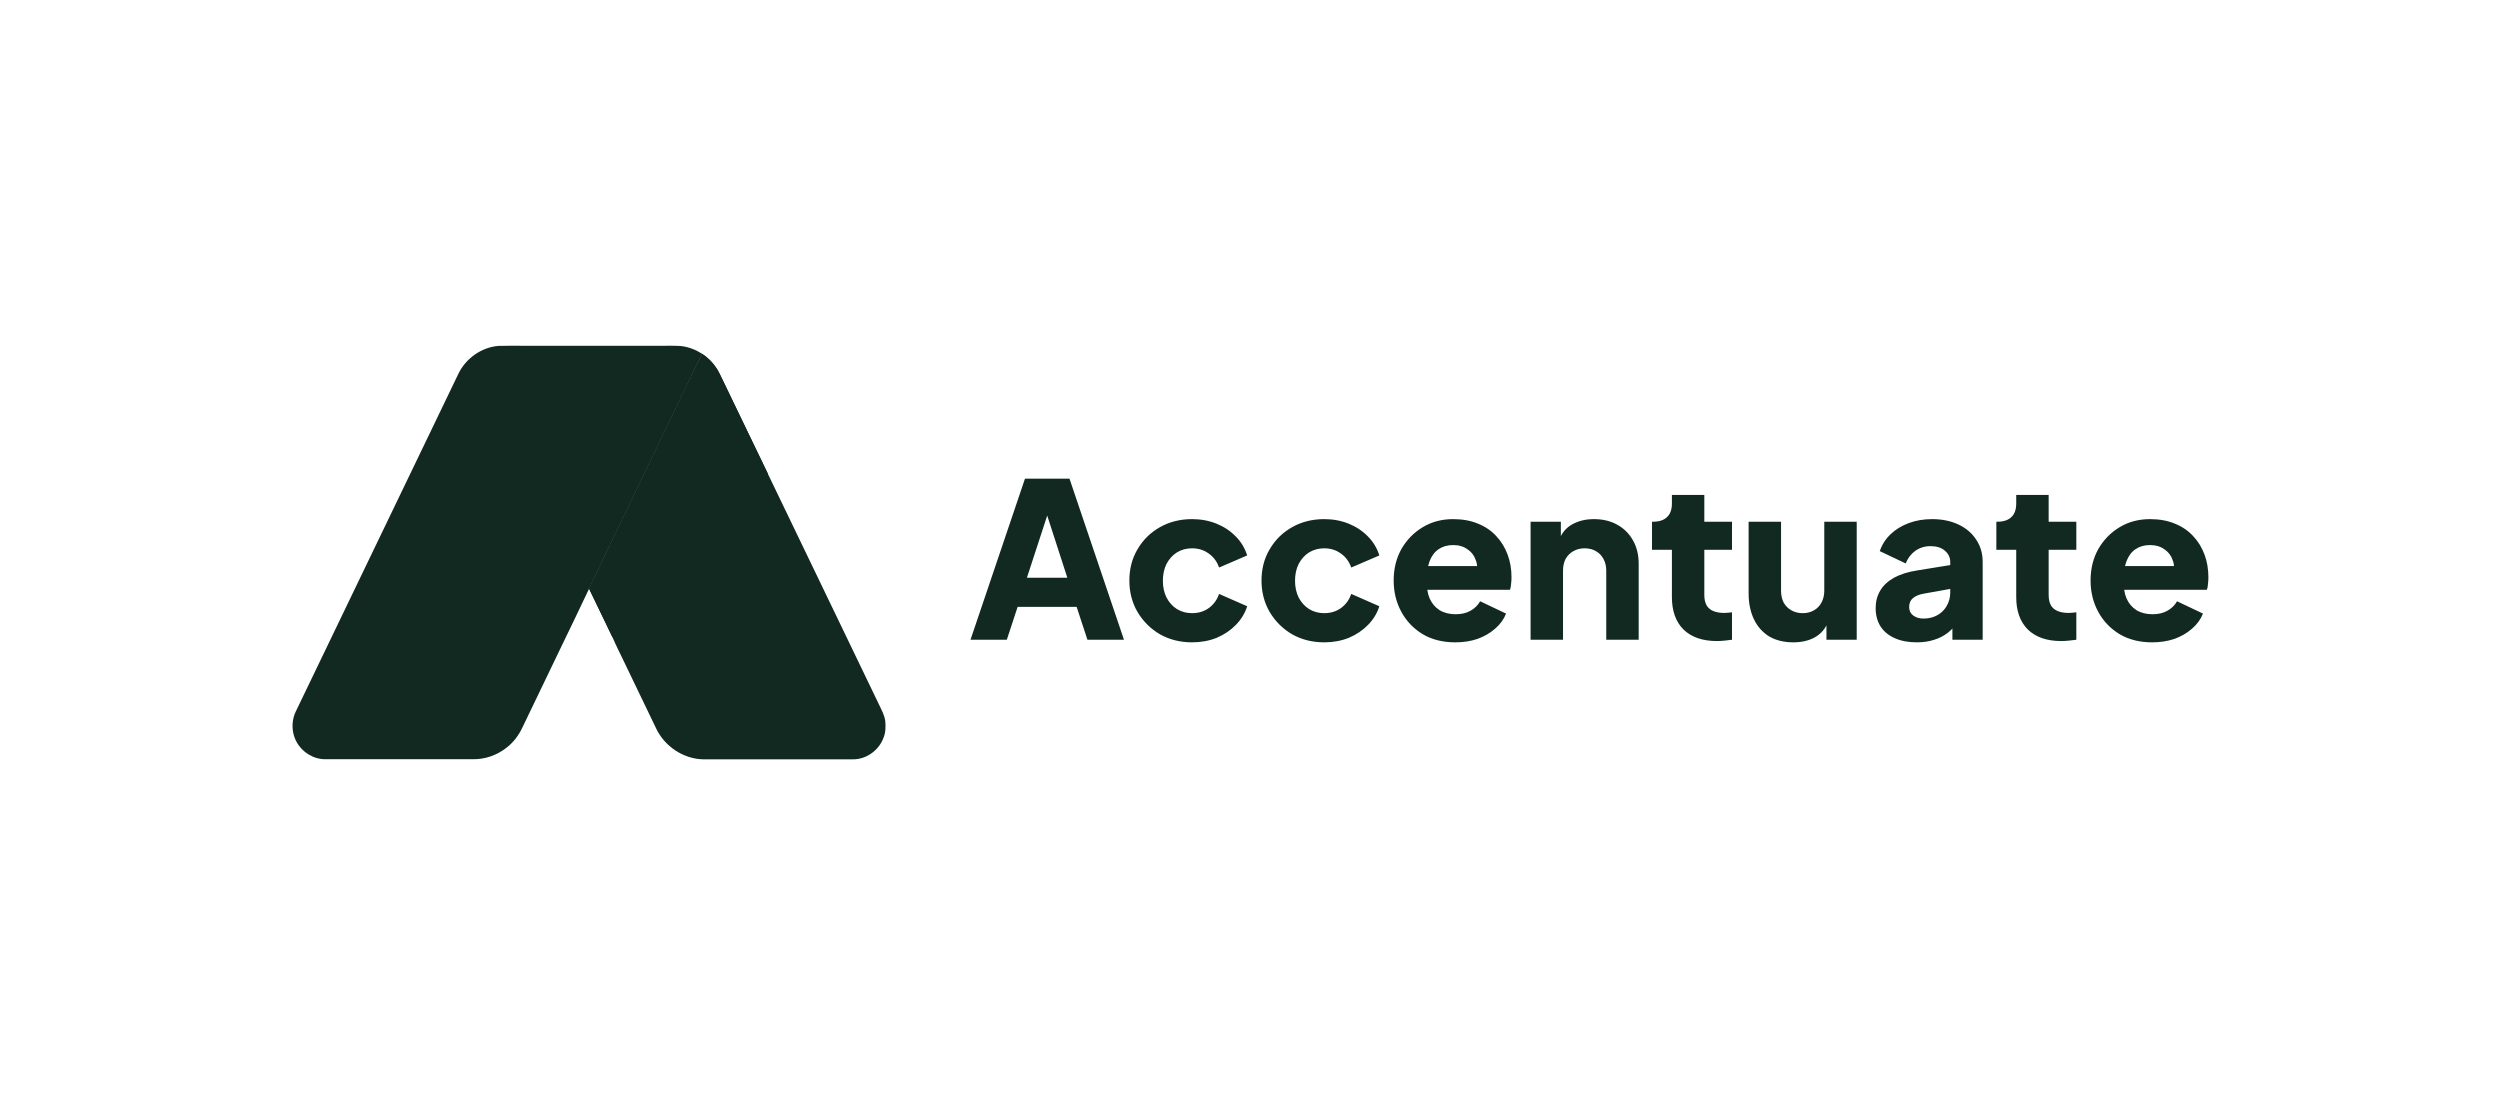
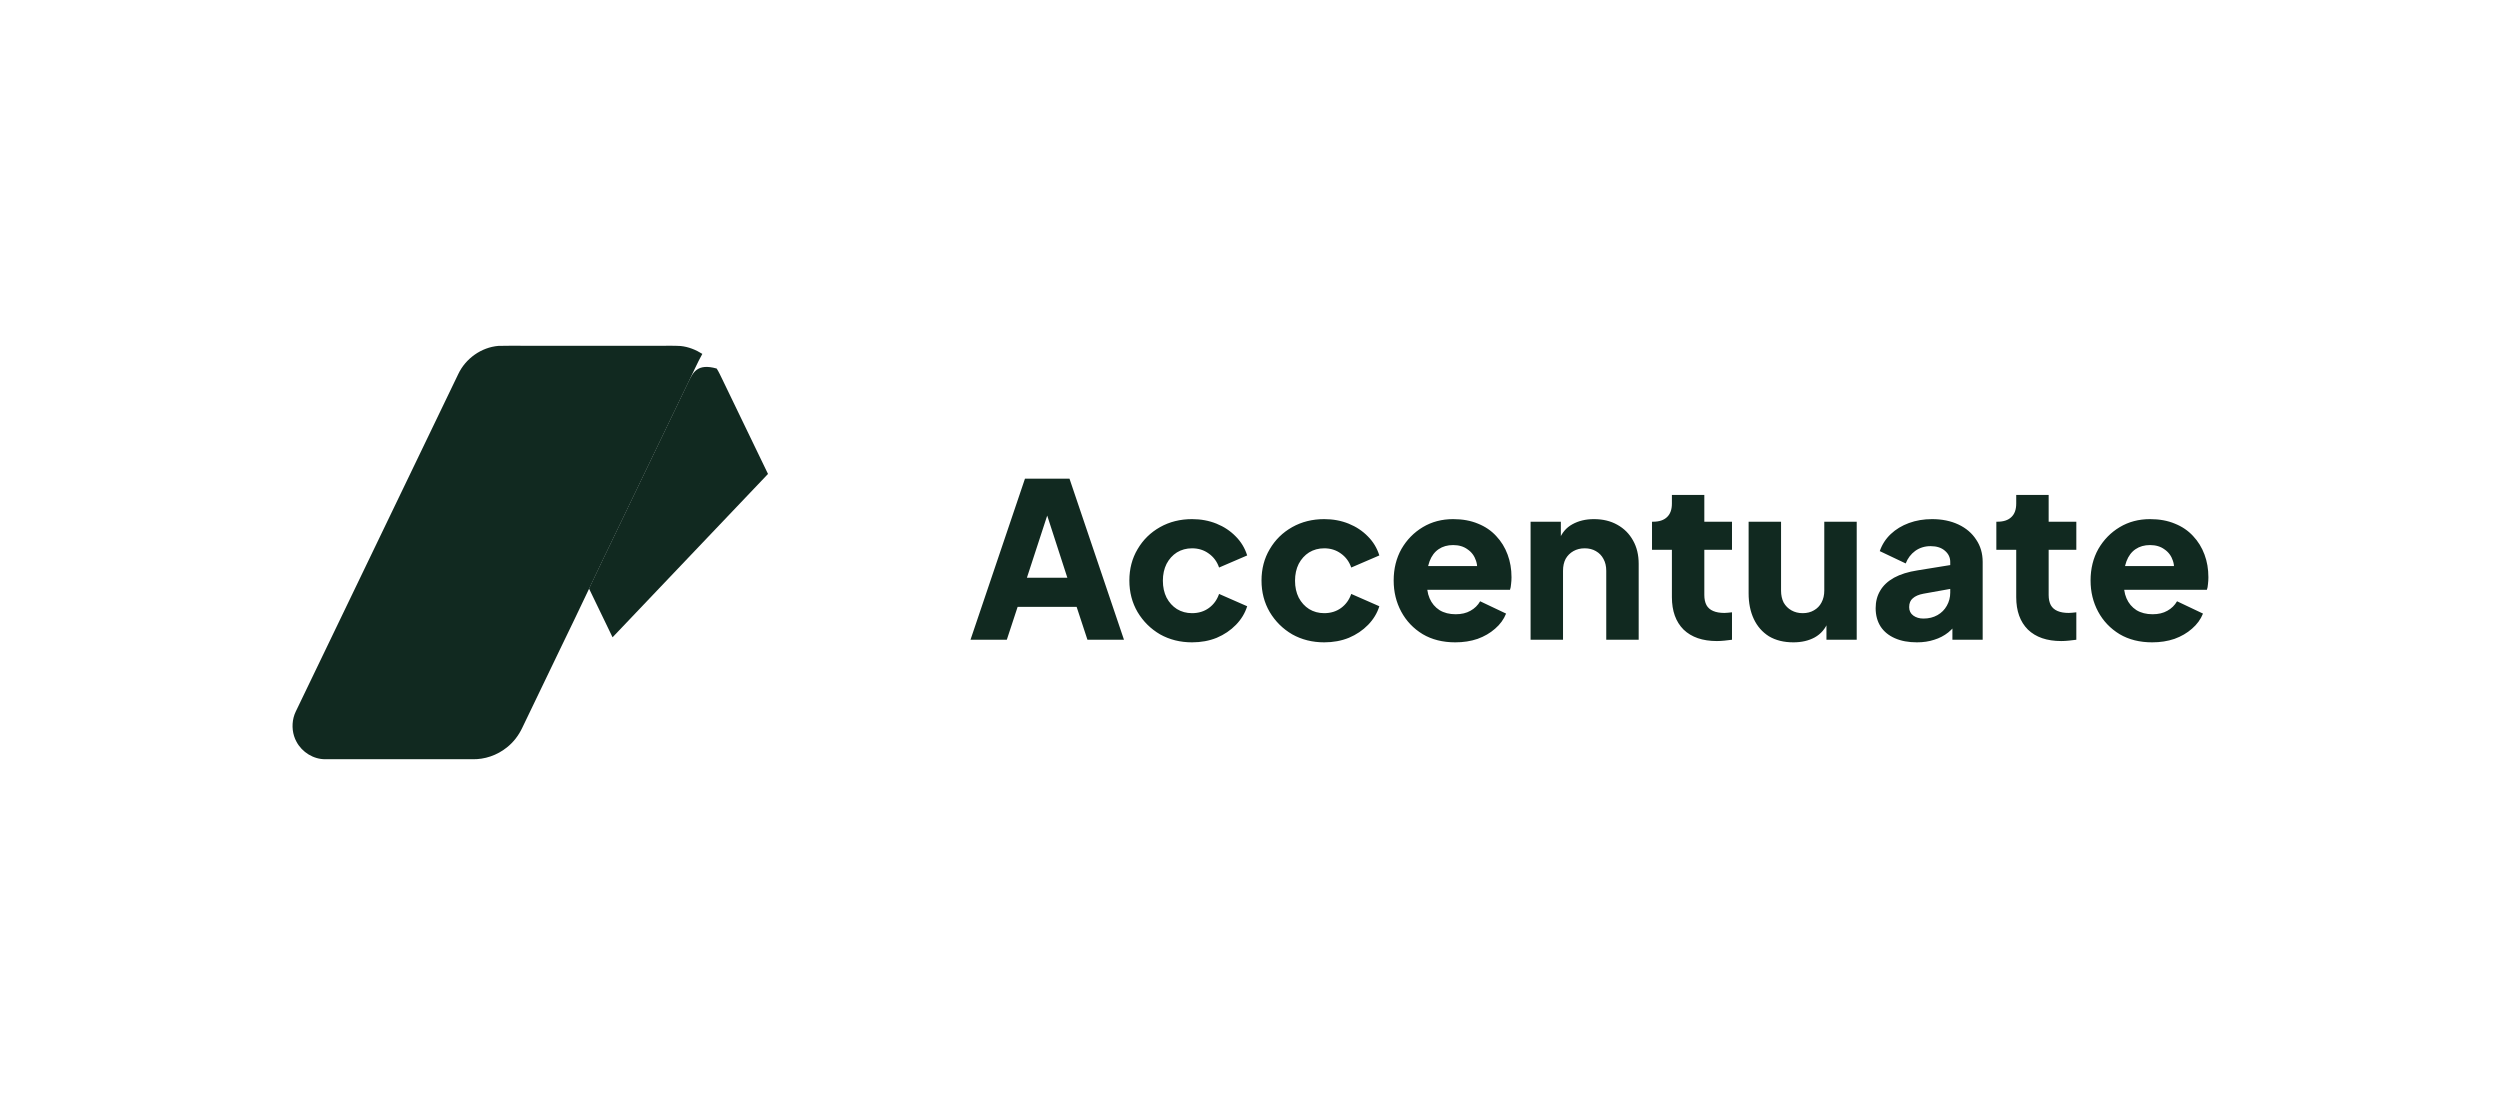
<svg xmlns="http://www.w3.org/2000/svg" fill="none" viewBox="0 0 188 83" height="83" width="188">
  <path fill="#112920" d="M72.981 48.109L77.077 35.998H80.426L84.523 48.109H81.776L80.963 45.638H76.525L75.712 48.109H72.981ZM77.224 43.444H80.264L78.41 37.721H79.093L77.224 43.444ZM89.642 48.304C88.754 48.304 87.951 48.104 87.236 47.703C86.532 47.291 85.968 46.733 85.546 46.028C85.134 45.324 84.928 44.533 84.928 43.655C84.928 42.777 85.134 41.991 85.546 41.298C85.957 40.593 86.521 40.041 87.236 39.639C87.951 39.238 88.754 39.038 89.642 39.038C90.303 39.038 90.916 39.152 91.479 39.379C92.043 39.607 92.525 39.927 92.926 40.339C93.327 40.739 93.614 41.216 93.788 41.769L91.674 42.679C91.523 42.235 91.263 41.883 90.894 41.623C90.536 41.363 90.119 41.233 89.642 41.233C89.22 41.233 88.84 41.336 88.504 41.541C88.179 41.747 87.919 42.035 87.724 42.403C87.54 42.772 87.448 43.194 87.448 43.671C87.448 44.148 87.54 44.571 87.724 44.939C87.919 45.308 88.179 45.595 88.504 45.801C88.84 46.007 89.22 46.11 89.642 46.11C90.13 46.11 90.553 45.98 90.91 45.72C91.268 45.459 91.523 45.107 91.674 44.663L93.788 45.59C93.625 46.11 93.343 46.576 92.942 46.988C92.541 47.4 92.059 47.725 91.496 47.963C90.932 48.191 90.314 48.304 89.642 48.304ZM99.581 48.304C98.692 48.304 97.89 48.104 97.175 47.703C96.47 47.291 95.906 46.733 95.484 46.028C95.072 45.324 94.866 44.533 94.866 43.655C94.866 42.777 95.072 41.991 95.484 41.298C95.896 40.593 96.459 40.041 97.175 39.639C97.89 39.238 98.692 39.038 99.581 39.038C100.242 39.038 100.854 39.152 101.418 39.379C101.981 39.607 102.464 39.927 102.865 40.339C103.266 40.739 103.553 41.216 103.726 41.769L101.613 42.679C101.461 42.235 101.201 41.883 100.832 41.623C100.475 41.363 100.057 41.233 99.581 41.233C99.158 41.233 98.779 41.336 98.443 41.541C98.118 41.747 97.857 42.035 97.662 42.403C97.478 42.772 97.386 43.194 97.386 43.671C97.386 44.148 97.478 44.571 97.662 44.939C97.857 45.308 98.118 45.595 98.443 45.801C98.779 46.007 99.158 46.11 99.581 46.11C100.068 46.11 100.491 45.98 100.849 45.72C101.206 45.459 101.461 45.107 101.613 44.663L103.726 45.59C103.564 46.11 103.282 46.576 102.881 46.988C102.48 47.4 101.998 47.725 101.434 47.963C100.87 48.191 100.253 48.304 99.581 48.304ZM109.438 48.304C108.495 48.304 107.677 48.099 106.983 47.687C106.289 47.264 105.753 46.7 105.373 45.996C104.994 45.291 104.804 44.511 104.804 43.655C104.804 42.766 105 41.975 105.39 41.281C105.791 40.588 106.327 40.041 106.999 39.639C107.671 39.238 108.43 39.038 109.275 39.038C109.98 39.038 110.603 39.152 111.145 39.379C111.687 39.596 112.142 39.905 112.51 40.306C112.89 40.707 113.177 41.173 113.372 41.704C113.567 42.224 113.665 42.793 113.665 43.411C113.665 43.584 113.654 43.758 113.632 43.931C113.621 44.094 113.594 44.235 113.551 44.354H106.902V42.566H112.169L111.015 43.411C111.123 42.945 111.118 42.533 110.998 42.175C110.879 41.807 110.668 41.52 110.364 41.314C110.072 41.097 109.709 40.989 109.275 40.989C108.852 40.989 108.489 41.092 108.186 41.298C107.882 41.504 107.655 41.807 107.503 42.208C107.351 42.609 107.292 43.097 107.324 43.671C107.281 44.17 107.341 44.609 107.503 44.988C107.666 45.367 107.915 45.665 108.251 45.882C108.587 46.088 108.993 46.191 109.47 46.191C109.904 46.191 110.272 46.104 110.576 45.931C110.89 45.758 111.134 45.519 111.307 45.216L113.258 46.142C113.085 46.576 112.808 46.955 112.429 47.28C112.061 47.605 111.622 47.86 111.112 48.044C110.603 48.218 110.045 48.304 109.438 48.304ZM115.1 48.109V39.233H117.376V40.989L117.246 40.599C117.452 40.068 117.783 39.677 118.238 39.428C118.704 39.168 119.246 39.038 119.864 39.038C120.536 39.038 121.121 39.179 121.62 39.461C122.129 39.742 122.525 40.138 122.806 40.647C123.088 41.146 123.229 41.731 123.229 42.403V48.109H120.79V42.923C120.79 42.577 120.72 42.279 120.579 42.029C120.449 41.78 120.259 41.585 120.01 41.444C119.772 41.303 119.49 41.233 119.165 41.233C118.85 41.233 118.569 41.303 118.319 41.444C118.07 41.585 117.875 41.78 117.734 42.029C117.604 42.279 117.539 42.577 117.539 42.923V48.109H115.1ZM129.108 48.207C128.035 48.207 127.201 47.92 126.604 47.345C126.019 46.76 125.727 45.947 125.727 44.907V41.346H124.231V39.233H124.312C124.767 39.233 125.114 39.119 125.353 38.892C125.602 38.664 125.727 38.323 125.727 37.867V37.217H128.165V39.233H130.246V41.346H128.165V44.744C128.165 45.048 128.219 45.302 128.328 45.508C128.436 45.703 128.604 45.85 128.832 45.947C129.059 46.045 129.341 46.093 129.677 46.093C129.753 46.093 129.84 46.088 129.937 46.077C130.035 46.066 130.138 46.056 130.246 46.045V48.109C130.083 48.131 129.899 48.153 129.693 48.174C129.487 48.196 129.292 48.207 129.108 48.207ZM134.861 48.304C134.146 48.304 133.534 48.153 133.024 47.849C132.526 47.535 132.146 47.101 131.886 46.549C131.626 45.996 131.496 45.351 131.496 44.614V39.233H133.935V44.419C133.935 44.755 134 45.053 134.13 45.313C134.271 45.562 134.466 45.758 134.715 45.898C134.964 46.039 135.246 46.11 135.56 46.11C135.886 46.11 136.167 46.039 136.406 45.898C136.655 45.758 136.845 45.562 136.975 45.313C137.116 45.053 137.186 44.755 137.186 44.419V39.233H139.625V48.109H137.349V46.354L137.479 46.744C137.273 47.275 136.937 47.67 136.471 47.931C136.016 48.18 135.479 48.304 134.861 48.304ZM144.154 48.304C143.515 48.304 142.962 48.202 142.496 47.995C142.03 47.79 141.673 47.497 141.423 47.118C141.174 46.727 141.049 46.267 141.049 45.736C141.049 45.237 141.163 44.798 141.391 44.419C141.618 44.029 141.965 43.704 142.431 43.444C142.908 43.184 143.499 42.999 144.203 42.891L146.918 42.452V44.24L144.642 44.647C144.295 44.712 144.03 44.825 143.846 44.988C143.661 45.14 143.569 45.362 143.569 45.654C143.569 45.925 143.672 46.137 143.878 46.289C144.084 46.44 144.339 46.516 144.642 46.516C145.043 46.516 145.395 46.429 145.699 46.256C146.002 46.083 146.235 45.85 146.398 45.557C146.571 45.254 146.658 44.923 146.658 44.565V42.257C146.658 41.921 146.523 41.639 146.252 41.411C145.991 41.184 145.634 41.07 145.179 41.07C144.745 41.07 144.36 41.189 144.024 41.428C143.699 41.666 143.461 41.98 143.309 42.371L141.358 41.444C141.532 40.945 141.808 40.517 142.187 40.16C142.567 39.802 143.022 39.526 143.553 39.331C144.084 39.136 144.664 39.038 145.292 39.038C146.04 39.038 146.701 39.173 147.276 39.444C147.85 39.715 148.295 40.095 148.609 40.582C148.934 41.059 149.097 41.617 149.097 42.257V48.109H146.821V46.679L147.373 46.581C147.113 46.971 146.826 47.297 146.512 47.557C146.197 47.806 145.845 47.99 145.455 48.109C145.065 48.239 144.631 48.304 144.154 48.304ZM155.002 48.207C153.929 48.207 153.094 47.92 152.498 47.345C151.913 46.76 151.62 45.947 151.62 44.907V41.346H150.125V39.233H150.206C150.661 39.233 151.008 39.119 151.246 38.892C151.496 38.664 151.62 38.323 151.62 37.867V37.217H154.059V39.233H156.14V41.346H154.059V44.744C154.059 45.048 154.113 45.302 154.221 45.508C154.33 45.703 154.498 45.85 154.725 45.947C154.953 46.045 155.235 46.093 155.571 46.093C155.647 46.093 155.733 46.088 155.831 46.077C155.928 46.066 156.031 46.056 156.14 46.045V48.109C155.977 48.131 155.793 48.153 155.587 48.174C155.381 48.196 155.186 48.207 155.002 48.207ZM161.844 48.304C160.901 48.304 160.083 48.099 159.39 47.687C158.696 47.264 158.159 46.7 157.78 45.996C157.401 45.291 157.211 44.511 157.211 43.655C157.211 42.766 157.406 41.975 157.796 41.281C158.197 40.588 158.734 40.041 159.406 39.639C160.078 39.238 160.836 39.038 161.682 39.038C162.386 39.038 163.009 39.152 163.551 39.379C164.093 39.596 164.548 39.905 164.917 40.306C165.296 40.707 165.583 41.173 165.779 41.704C165.974 42.224 166.071 42.793 166.071 43.411C166.071 43.584 166.06 43.758 166.039 43.931C166.028 44.094 166.001 44.235 165.957 44.354H159.308V42.566H164.576L163.421 43.411C163.53 42.945 163.524 42.533 163.405 42.175C163.286 41.807 163.074 41.52 162.771 41.314C162.478 41.097 162.115 40.989 161.682 40.989C161.259 40.989 160.896 41.092 160.593 41.298C160.289 41.504 160.061 41.807 159.91 42.208C159.758 42.609 159.698 43.097 159.731 43.671C159.688 44.17 159.747 44.609 159.91 44.988C160.072 45.367 160.322 45.665 160.658 45.882C160.994 46.088 161.4 46.191 161.877 46.191C162.31 46.191 162.679 46.104 162.982 45.931C163.297 45.758 163.54 45.519 163.714 45.216L165.665 46.142C165.491 46.576 165.215 46.955 164.836 47.28C164.467 47.605 164.028 47.86 163.519 48.044C163.009 48.218 162.451 48.304 161.844 48.304Z" />
  <path fill="#112920" d="M34.457 28.138C35.007 26.963 36.197 26.115 37.483 26.011C38.554 25.989 39.617 26.011 40.688 26.004H49.626C50.147 26.004 50.667 25.989 51.18 26.019C51.768 26.078 52.325 26.301 52.816 26.613C52.429 27.305 52.117 28.034 51.768 28.74C49.998 32.413 48.228 36.087 46.466 39.753C45.745 41.255 45.008 42.757 44.302 44.266C43.588 45.798 42.837 47.315 42.108 48.839C41.164 50.81 40.212 52.773 39.268 54.743C39 55.309 38.606 55.822 38.115 56.208C37.386 56.796 36.442 57.123 35.505 57.093C31.832 57.093 28.159 57.093 24.478 57.093C23.578 57.108 22.715 56.565 22.299 55.785C21.994 55.234 21.927 54.572 22.076 53.963C22.15 53.65 22.314 53.368 22.448 53.078C26.448 44.764 30.449 36.451 34.457 28.138Z" />
-   <path fill="#112920" d="M51.768 28.74C52.117 28.034 52.429 27.305 52.816 26.621C53.247 26.903 53.619 27.283 53.902 27.721C54.065 27.974 54.184 28.249 54.318 28.517C58.252 36.682 62.185 44.846 66.112 53.003C66.297 53.398 66.52 53.792 66.573 54.238C66.61 54.662 66.602 55.108 66.431 55.502C66.082 56.431 65.145 57.108 64.148 57.101C60.393 57.101 56.631 57.101 52.876 57.101C51.381 57.071 49.968 56.119 49.336 54.766C48.503 53.041 47.67 51.316 46.845 49.59C46.592 49.062 46.325 48.542 46.094 47.999C45.492 46.757 44.889 45.508 44.294 44.266C45.008 42.757 45.745 41.262 46.458 39.753C48.228 36.079 49.998 32.406 51.76 28.74H51.768Z" />
-   <path fill="#112920" d="M57.754 35.641C55.768 31.514 56.296 32.636 54.311 28.51C54.177 28.242 54.058 27.967 53.894 27.714C53.612 27.275 53.24 26.896 52.809 26.613C52.422 27.298 52.11 28.026 51.76 28.733C49.99 32.406 48.221 36.079 46.458 39.745C45.737 41.247 45.001 42.749 44.294 44.259C44.882 45.478 45.477 46.705 46.064 47.925L57.761 35.633L57.754 35.641Z" />
+   <path fill="#112920" d="M57.754 35.641C55.768 31.514 56.296 32.636 54.311 28.51C54.177 28.242 54.058 27.967 53.894 27.714C52.422 27.298 52.11 28.026 51.76 28.733C49.99 32.406 48.221 36.079 46.458 39.745C45.737 41.247 45.001 42.749 44.294 44.259C44.882 45.478 45.477 46.705 46.064 47.925L57.761 35.633L57.754 35.641Z" />
</svg>